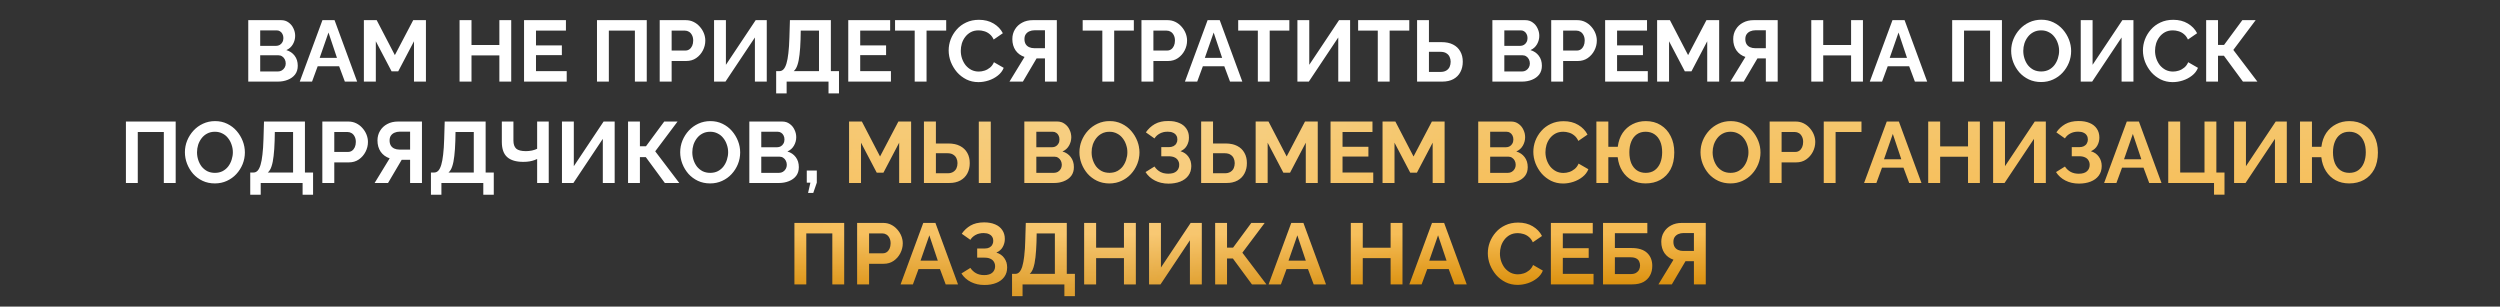
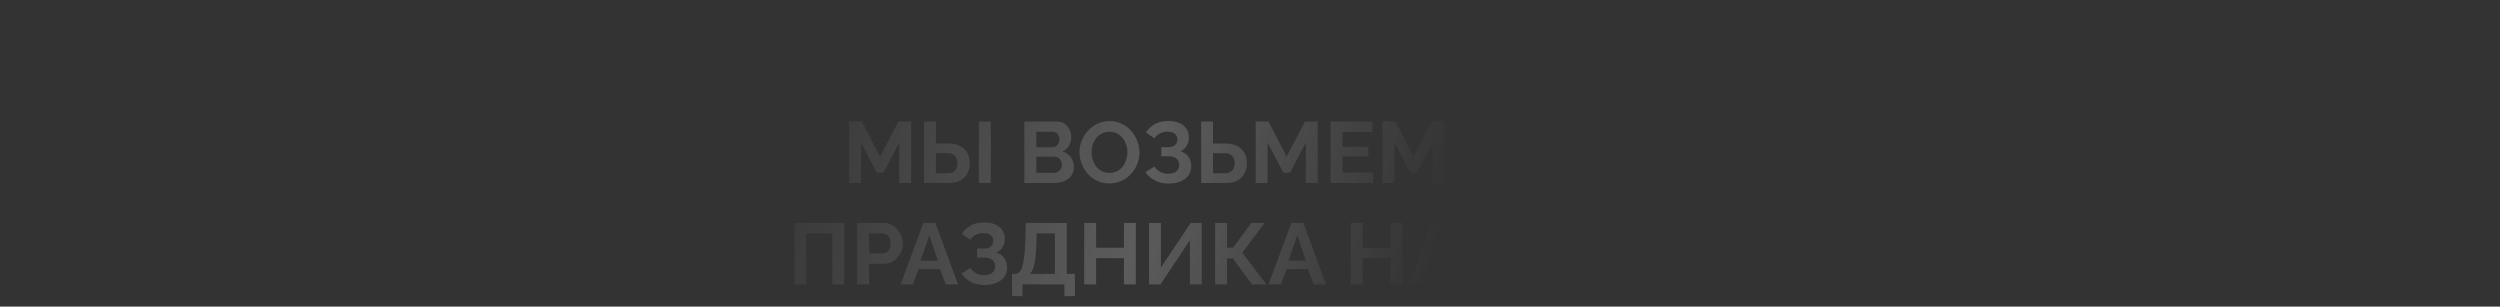
<svg xmlns="http://www.w3.org/2000/svg" width="1011" height="124" viewBox="0 0 1011 124" fill="none">
  <rect x="0" y="0" width="1011" height="124" fill="#333333" stroke="none" />
-   <path d="M120.415 26.595C120.415 27.995 120.053 29.173 119.33 30.13C118.606 31.063 117.626 31.775 116.39 32.265C115.176 32.755 113.846 33 112.4 33H100.395V8.15H113.695C114.861 8.15 115.865 8.465 116.705 9.095C117.568 9.702 118.221 10.495 118.665 11.475C119.131 12.432 119.365 13.435 119.365 14.485C119.365 15.675 119.061 16.807 118.455 17.88C117.848 18.953 116.961 19.747 115.795 20.26C117.218 20.68 118.338 21.438 119.155 22.535C119.995 23.632 120.415 24.985 120.415 26.595ZM115.55 25.685C115.55 25.055 115.421 24.495 115.165 24.005C114.908 23.492 114.558 23.095 114.115 22.815C113.695 22.512 113.205 22.36 112.645 22.36H105.225V28.905H112.4C112.983 28.905 113.508 28.765 113.975 28.485C114.465 28.182 114.85 27.785 115.13 27.295C115.41 26.805 115.55 26.268 115.55 25.685ZM105.225 12.28V18.545H111.665C112.201 18.545 112.691 18.417 113.135 18.16C113.578 17.903 113.928 17.542 114.185 17.075C114.465 16.608 114.605 16.048 114.605 15.395C114.605 14.765 114.476 14.217 114.22 13.75C113.986 13.283 113.66 12.922 113.24 12.665C112.843 12.408 112.388 12.28 111.875 12.28H105.225ZM130.392 8.15H135.292L144.427 33H139.457L137.147 26.805H128.467L126.192 33H121.222L130.392 8.15ZM136.272 23.41L132.842 13.155L129.272 23.41H136.272ZM167.418 33V16.69L161.048 28.835H158.353L151.983 16.69V33H147.153V8.15H152.333L159.683 22.29L167.103 8.15H172.248V33H167.418ZM206.739 8.15V33H201.944V22.395H190.674V33H185.844V8.15H190.674V18.195H201.944V8.15H206.739ZM229.178 28.765V33H211.923V8.15H228.863V12.385H216.753V18.37H227.218V22.29H216.753V28.765H229.178ZM241.422 33V8.15H261.547V33H256.752V12.385H246.217V33H241.422ZM266.781 33V8.15H277.316C278.46 8.15 279.51 8.383 280.466 8.85C281.423 9.317 282.251 9.947 282.951 10.74C283.675 11.533 284.235 12.42 284.631 13.4C285.028 14.38 285.226 15.383 285.226 16.41C285.226 17.81 284.9 19.14 284.246 20.4C283.593 21.66 282.695 22.687 281.551 23.48C280.408 24.273 279.055 24.67 277.491 24.67H271.611V33H266.781ZM271.611 20.435H277.211C277.795 20.435 278.32 20.272 278.786 19.945C279.253 19.618 279.626 19.152 279.906 18.545C280.186 17.915 280.326 17.203 280.326 16.41C280.326 15.547 280.163 14.812 279.836 14.205C279.533 13.598 279.125 13.143 278.611 12.84C278.121 12.537 277.585 12.385 277.001 12.385H271.611V20.435ZM288.763 33V8.15H293.558V26.21L305.598 8.15H310.078V33H305.283V15.15L293.383 33H288.763ZM313.879 37.76V28.765H315.209C315.839 28.765 316.387 28.52 316.854 28.03C317.321 27.54 317.717 26.758 318.044 25.685C318.371 24.612 318.627 23.223 318.814 21.52C319.024 19.793 319.164 17.705 319.234 15.255L319.444 8.15H335.999V28.765H339.289V37.76H335.054V33H318.114V37.76H313.879ZM320.984 28.765H331.204V12.385H323.819L323.749 15.885C323.679 18.312 323.539 20.377 323.329 22.08C323.142 23.783 322.862 25.183 322.489 26.28C322.139 27.377 321.637 28.205 320.984 28.765ZM360.291 28.765V33H343.036V8.15H359.976V12.385H347.866V18.37H358.331V22.29H347.866V28.765H360.291ZM382.642 12.385H374.697V33H369.902V12.385H361.957V8.15H382.642V12.385ZM383.641 20.4C383.641 18.883 383.909 17.402 384.446 15.955C385.006 14.485 385.811 13.155 386.861 11.965C387.911 10.752 389.194 9.795 390.711 9.095C392.227 8.372 393.954 8.01 395.891 8.01C398.177 8.01 400.149 8.512 401.806 9.515C403.486 10.518 404.734 11.825 405.551 13.435L401.841 15.99C401.421 15.057 400.872 14.322 400.196 13.785C399.519 13.225 398.796 12.84 398.026 12.63C397.256 12.397 396.497 12.28 395.751 12.28C394.537 12.28 393.476 12.525 392.566 13.015C391.679 13.505 390.932 14.147 390.326 14.94C389.719 15.733 389.264 16.62 388.961 17.6C388.681 18.58 388.541 19.56 388.541 20.54C388.541 21.637 388.716 22.698 389.066 23.725C389.416 24.728 389.906 25.627 390.536 26.42C391.189 27.19 391.959 27.808 392.846 28.275C393.756 28.718 394.747 28.94 395.821 28.94C396.591 28.94 397.372 28.812 398.166 28.555C398.959 28.298 399.694 27.89 400.371 27.33C401.047 26.77 401.572 26.047 401.946 25.16L405.901 27.435C405.411 28.672 404.606 29.722 403.486 30.585C402.389 31.448 401.152 32.102 399.776 32.545C398.399 32.988 397.034 33.21 395.681 33.21C393.907 33.21 392.286 32.848 390.816 32.125C389.346 31.378 388.074 30.398 387.001 29.185C385.951 27.948 385.122 26.572 384.516 25.055C383.932 23.515 383.641 21.963 383.641 20.4ZM408.236 33L414.326 23.025C412.786 22.512 411.572 21.625 410.686 20.365C409.822 19.082 409.391 17.565 409.391 15.815C409.391 14.345 409.741 13.038 410.441 11.895C411.141 10.728 412.109 9.818 413.346 9.165C414.582 8.488 416.029 8.15 417.686 8.15H427.381V33H422.586V23.62H420.066C419.926 23.62 419.774 23.62 419.611 23.62C419.471 23.62 419.331 23.62 419.191 23.62L413.661 33H408.236ZM418.246 19.49H422.586V12.245H418.316C417.592 12.245 416.916 12.385 416.286 12.665C415.679 12.922 415.189 13.318 414.816 13.855C414.466 14.368 414.291 15.022 414.291 15.815C414.291 16.608 414.454 17.285 414.781 17.845C415.107 18.382 415.574 18.79 416.181 19.07C416.787 19.35 417.476 19.49 418.246 19.49ZM458.521 12.385H450.576V33H445.781V12.385H437.836V8.15H458.521V12.385ZM461.606 33V8.15H472.141C473.284 8.15 474.334 8.383 475.291 8.85C476.247 9.317 477.076 9.947 477.776 10.74C478.499 11.533 479.059 12.42 479.456 13.4C479.852 14.38 480.051 15.383 480.051 16.41C480.051 17.81 479.724 19.14 479.071 20.4C478.417 21.66 477.519 22.687 476.376 23.48C475.232 24.273 473.879 24.67 472.316 24.67H466.436V33H461.606ZM466.436 20.435H472.036C472.619 20.435 473.144 20.272 473.611 19.945C474.077 19.618 474.451 19.152 474.731 18.545C475.011 17.915 475.151 17.203 475.151 16.41C475.151 15.547 474.987 14.812 474.661 14.205C474.357 13.598 473.949 13.143 473.436 12.84C472.946 12.537 472.409 12.385 471.826 12.385H466.436V20.435ZM488.356 8.15H493.256L502.391 33H497.421L495.111 26.805H486.431L484.156 33H479.186L488.356 8.15ZM494.236 23.41L490.806 13.155L487.236 23.41H494.236ZM521.411 12.385H513.466V33H508.671V12.385H500.726V8.15H521.411V12.385ZM524.671 33V8.15H529.466V26.21L541.506 8.15H545.986V33H541.191V15.15L529.291 33H524.671ZM569.912 12.385H561.967V33H557.172V12.385H549.227V8.15H569.912V12.385ZM573.067 33V8.15H577.862V17.04H582.972C584.816 17.04 586.367 17.367 587.627 18.02C588.911 18.673 589.879 19.595 590.532 20.785C591.209 21.952 591.547 23.34 591.547 24.95C591.547 26.537 591.221 27.937 590.567 29.15C589.937 30.363 589.004 31.308 587.767 31.985C586.531 32.662 585.026 33 583.252 33H573.067ZM577.862 29.08H582.587C583.521 29.08 584.291 28.893 584.897 28.52C585.504 28.147 585.947 27.657 586.227 27.05C586.507 26.42 586.647 25.72 586.647 24.95C586.647 24.273 586.507 23.632 586.227 23.025C585.971 22.418 585.539 21.928 584.932 21.555C584.349 21.158 583.556 20.96 582.552 20.96H577.862V29.08ZM623.54 26.595C623.54 27.995 623.178 29.173 622.455 30.13C621.731 31.063 620.751 31.775 619.515 32.265C618.301 32.755 616.971 33 615.525 33H603.52V8.15H616.82C617.986 8.15 618.99 8.465 619.83 9.095C620.693 9.702 621.346 10.495 621.79 11.475C622.256 12.432 622.49 13.435 622.49 14.485C622.49 15.675 622.186 16.807 621.58 17.88C620.973 18.953 620.086 19.747 618.92 20.26C620.343 20.68 621.463 21.438 622.28 22.535C623.12 23.632 623.54 24.985 623.54 26.595ZM618.675 25.685C618.675 25.055 618.546 24.495 618.29 24.005C618.033 23.492 617.683 23.095 617.24 22.815C616.82 22.512 616.33 22.36 615.77 22.36H608.35V28.905H615.525C616.108 28.905 616.633 28.765 617.1 28.485C617.59 28.182 617.975 27.785 618.255 27.295C618.535 26.805 618.675 26.268 618.675 25.685ZM608.35 12.28V18.545H614.79C615.326 18.545 615.816 18.417 616.26 18.16C616.703 17.903 617.053 17.542 617.31 17.075C617.59 16.608 617.73 16.048 617.73 15.395C617.73 14.765 617.601 14.217 617.345 13.75C617.111 13.283 616.785 12.922 616.365 12.665C615.968 12.408 615.513 12.28 615 12.28H608.35ZM627.309 33V8.15H637.844C638.987 8.15 640.037 8.383 640.994 8.85C641.95 9.317 642.779 9.947 643.479 10.74C644.202 11.533 644.762 12.42 645.159 13.4C645.555 14.38 645.754 15.383 645.754 16.41C645.754 17.81 645.427 19.14 644.774 20.4C644.12 21.66 643.222 22.687 642.079 23.48C640.935 24.273 639.582 24.67 638.019 24.67H632.139V33H627.309ZM632.139 20.435H637.739C638.322 20.435 638.847 20.272 639.314 19.945C639.78 19.618 640.154 19.152 640.434 18.545C640.714 17.915 640.854 17.203 640.854 16.41C640.854 15.547 640.69 14.812 640.364 14.205C640.06 13.598 639.652 13.143 639.139 12.84C638.649 12.537 638.112 12.385 637.529 12.385H632.139V20.435ZM666.37 28.765V33H649.115V8.15H666.055V12.385H653.945V18.37H664.41V22.29H653.945V28.765H666.37ZM690.401 33V16.69L684.031 28.835H681.336L674.966 16.69V33H670.136V8.15H675.316L682.666 22.29L690.086 8.15H695.231V33H690.401ZM699.754 33L705.844 23.025C704.304 22.512 703.091 21.625 702.204 20.365C701.341 19.082 700.909 17.565 700.909 15.815C700.909 14.345 701.259 13.038 701.959 11.895C702.659 10.728 703.627 9.818 704.864 9.165C706.101 8.488 707.547 8.15 709.204 8.15H718.899V33H714.104V23.62H711.584C711.444 23.62 711.292 23.62 711.129 23.62C710.989 23.62 710.849 23.62 710.709 23.62L705.179 33H699.754ZM709.764 19.49H714.104V12.245H709.834C709.111 12.245 708.434 12.385 707.804 12.665C707.197 12.922 706.707 13.318 706.334 13.855C705.984 14.368 705.809 15.022 705.809 15.815C705.809 16.608 705.972 17.285 706.299 17.845C706.626 18.382 707.092 18.79 707.699 19.07C708.306 19.35 708.994 19.49 709.764 19.49ZM753.375 8.15V33H748.58V22.395H737.31V33H732.48V8.15H737.31V18.195H748.58V8.15H753.375ZM765.314 8.15H770.214L779.349 33H774.379L772.069 26.805H763.389L761.114 33H756.144L765.314 8.15ZM771.194 23.41L767.764 13.155L764.194 23.41H771.194ZM789.459 33V8.15H809.584V33H804.789V12.385H794.254V33H789.459ZM825.424 33.175C823.604 33.175 821.947 32.825 820.454 32.125C818.984 31.425 817.712 30.48 816.639 29.29C815.589 28.077 814.772 26.723 814.189 25.23C813.605 23.713 813.314 22.162 813.314 20.575C813.314 18.918 813.617 17.343 814.224 15.85C814.854 14.333 815.705 12.992 816.779 11.825C817.875 10.635 819.159 9.702 820.629 9.025C822.122 8.325 823.755 7.975 825.529 7.975C827.325 7.975 828.959 8.337 830.429 9.06C831.922 9.783 833.194 10.752 834.244 11.965C835.294 13.178 836.11 14.532 836.694 16.025C837.277 17.518 837.569 19.058 837.569 20.645C837.569 22.278 837.265 23.853 836.659 25.37C836.052 26.863 835.2 28.205 834.104 29.395C833.03 30.562 831.747 31.483 830.254 32.16C828.784 32.837 827.174 33.175 825.424 33.175ZM818.214 20.575C818.214 21.648 818.377 22.687 818.704 23.69C819.03 24.693 819.497 25.592 820.104 26.385C820.734 27.155 821.492 27.773 822.379 28.24C823.289 28.683 824.315 28.905 825.459 28.905C826.625 28.905 827.664 28.672 828.574 28.205C829.484 27.715 830.242 27.073 830.849 26.28C831.455 25.463 831.91 24.565 832.214 23.585C832.54 22.582 832.704 21.578 832.704 20.575C832.704 19.502 832.529 18.475 832.179 17.495C831.852 16.492 831.374 15.605 830.744 14.835C830.137 14.042 829.379 13.423 828.469 12.98C827.582 12.513 826.579 12.28 825.459 12.28C824.269 12.28 823.219 12.525 822.309 13.015C821.422 13.482 820.675 14.112 820.069 14.905C819.462 15.698 818.995 16.585 818.669 17.565C818.365 18.545 818.214 19.548 818.214 20.575ZM841.449 33V8.15H846.244V26.21L858.284 8.15H862.764V33H857.969V15.15L846.069 33H841.449ZM866.6 20.4C866.6 18.883 866.868 17.402 867.405 15.955C867.965 14.485 868.77 13.155 869.82 11.965C870.87 10.752 872.153 9.795 873.67 9.095C875.186 8.372 876.913 8.01 878.85 8.01C881.136 8.01 883.108 8.512 884.765 9.515C886.445 10.518 887.693 11.825 888.51 13.435L884.8 15.99C884.38 15.057 883.831 14.322 883.155 13.785C882.478 13.225 881.755 12.84 880.985 12.63C880.215 12.397 879.456 12.28 878.71 12.28C877.496 12.28 876.435 12.525 875.525 13.015C874.638 13.505 873.891 14.147 873.285 14.94C872.678 15.733 872.223 16.62 871.92 17.6C871.64 18.58 871.5 19.56 871.5 20.54C871.5 21.637 871.675 22.698 872.025 23.725C872.375 24.728 872.865 25.627 873.495 26.42C874.148 27.19 874.918 27.808 875.805 28.275C876.715 28.718 877.706 28.94 878.78 28.94C879.55 28.94 880.331 28.812 881.125 28.555C881.918 28.298 882.653 27.89 883.33 27.33C884.006 26.77 884.531 26.047 884.905 25.16L888.86 27.435C888.37 28.672 887.565 29.722 886.445 30.585C885.348 31.448 884.111 32.102 882.735 32.545C881.358 32.988 879.993 33.21 878.64 33.21C876.866 33.21 875.245 32.848 873.775 32.125C872.305 31.378 871.033 30.398 869.96 29.185C868.91 27.948 868.081 26.572 867.475 25.055C866.891 23.515 866.6 21.963 866.6 20.4ZM892.169 33V8.15H896.964V18.16H899.414L906.799 8.15H912.189L903.159 20.19L912.889 33H907.044L899.344 22.535H896.964V33H892.169ZM50.921 74V49.15H71.046V74H66.251V53.385H55.716V74H50.921ZM86.886 74.175C85.066 74.175 83.409 73.825 81.916 73.125C80.446 72.425 79.174 71.48 78.101 70.29C77.051 69.077 76.234 67.723 75.651 66.23C75.068 64.713 74.776 63.162 74.776 61.575C74.776 59.918 75.079 58.343 75.686 56.85C76.316 55.333 77.168 53.992 78.241 52.825C79.338 51.635 80.621 50.702 82.091 50.025C83.584 49.325 85.218 48.975 86.991 48.975C88.788 48.975 90.421 49.337 91.891 50.06C93.384 50.783 94.656 51.752 95.706 52.965C96.756 54.178 97.573 55.532 98.156 57.025C98.739 58.518 99.031 60.058 99.031 61.645C99.031 63.278 98.728 64.853 98.121 66.37C97.514 67.863 96.663 69.205 95.566 70.395C94.493 71.562 93.209 72.483 91.716 73.16C90.246 73.837 88.636 74.175 86.886 74.175ZM79.676 61.575C79.676 62.648 79.839 63.687 80.166 64.69C80.493 65.693 80.959 66.592 81.566 67.385C82.196 68.155 82.954 68.773 83.841 69.24C84.751 69.683 85.778 69.905 86.921 69.905C88.088 69.905 89.126 69.672 90.036 69.205C90.946 68.715 91.704 68.073 92.311 67.28C92.918 66.463 93.373 65.565 93.676 64.585C94.003 63.582 94.166 62.578 94.166 61.575C94.166 60.502 93.991 59.475 93.641 58.495C93.314 57.492 92.836 56.605 92.206 55.835C91.599 55.042 90.841 54.423 89.931 53.98C89.044 53.513 88.041 53.28 86.921 53.28C85.731 53.28 84.681 53.525 83.771 54.015C82.884 54.482 82.138 55.112 81.531 55.905C80.924 56.698 80.458 57.585 80.131 58.565C79.828 59.545 79.676 60.548 79.676 61.575ZM101.196 78.76V69.765H102.526C103.156 69.765 103.704 69.52 104.171 69.03C104.638 68.54 105.034 67.758 105.361 66.685C105.688 65.612 105.944 64.223 106.131 62.52C106.341 60.793 106.481 58.705 106.551 56.255L106.761 49.15H123.316V69.765H126.606V78.76H122.371V74H105.431V78.76H101.196ZM108.301 69.765H118.521V53.385H111.136L111.066 56.885C110.996 59.312 110.856 61.377 110.646 63.08C110.459 64.783 110.179 66.183 109.806 67.28C109.456 68.377 108.954 69.205 108.301 69.765ZM130.353 74V49.15H140.888C142.032 49.15 143.082 49.383 144.038 49.85C144.995 50.317 145.823 50.947 146.523 51.74C147.247 52.533 147.807 53.42 148.203 54.4C148.6 55.38 148.798 56.383 148.798 57.41C148.798 58.81 148.472 60.14 147.818 61.4C147.165 62.66 146.267 63.687 145.123 64.48C143.98 65.273 142.627 65.67 141.063 65.67H135.183V74H130.353ZM135.183 61.435H140.783C141.367 61.435 141.892 61.272 142.358 60.945C142.825 60.618 143.198 60.152 143.478 59.545C143.758 58.915 143.898 58.203 143.898 57.41C143.898 56.547 143.735 55.812 143.408 55.205C143.105 54.598 142.697 54.143 142.183 53.84C141.693 53.537 141.157 53.385 140.573 53.385H135.183V61.435ZM151.495 74L157.585 64.025C156.045 63.512 154.831 62.625 153.945 61.365C153.081 60.082 152.65 58.565 152.65 56.815C152.65 55.345 153 54.038 153.7 52.895C154.4 51.728 155.368 50.818 156.605 50.165C157.841 49.488 159.288 49.15 160.945 49.15H170.64V74H165.845V64.62H163.325C163.185 64.62 163.033 64.62 162.87 64.62C162.73 64.62 162.59 64.62 162.45 64.62L156.92 74H151.495ZM161.505 60.49H165.845V53.245H161.575C160.851 53.245 160.175 53.385 159.545 53.665C158.938 53.922 158.448 54.318 158.075 54.855C157.725 55.368 157.55 56.022 157.55 56.815C157.55 57.608 157.713 58.285 158.04 58.845C158.366 59.382 158.833 59.79 159.44 60.07C160.046 60.35 160.735 60.49 161.505 60.49ZM174.272 78.76V69.765H175.602C176.232 69.765 176.781 69.52 177.247 69.03C177.714 68.54 178.111 67.758 178.437 66.685C178.764 65.612 179.021 64.223 179.207 62.52C179.417 60.793 179.557 58.705 179.627 56.255L179.837 49.15H196.392V69.765H199.682V78.76H195.447V74H178.507V78.76H174.272ZM181.377 69.765H191.597V53.385H184.212L184.142 56.885C184.072 59.312 183.932 61.377 183.722 63.08C183.536 64.783 183.256 66.183 182.882 67.28C182.532 68.377 182.031 69.205 181.377 69.765ZM217.219 74V64.305C216.963 64.422 216.589 64.573 216.099 64.76C215.609 64.947 214.991 65.11 214.244 65.25C213.498 65.39 212.623 65.46 211.619 65.46C208.726 65.46 206.556 64.818 205.109 63.535C203.663 62.252 202.939 60.198 202.939 57.375V49.15H207.629V56.85C207.629 58.32 208.003 59.405 208.749 60.105C209.519 60.782 210.826 61.12 212.669 61.12C213.486 61.12 214.303 61.038 215.119 60.875C215.936 60.688 216.636 60.455 217.219 60.175V49.15H221.909V74H217.219ZM227.257 74V49.15H232.052V67.21L244.092 49.15H248.572V74H243.777V56.15L231.877 74H227.257ZM253.983 74V49.15H258.778V59.16H261.228L268.613 49.15H274.003L264.973 61.19L274.703 74H268.858L261.158 63.535H258.778V74H253.983ZM287.179 74.175C285.359 74.175 283.702 73.825 282.209 73.125C280.739 72.425 279.467 71.48 278.394 70.29C277.344 69.077 276.527 67.723 275.944 66.23C275.361 64.713 275.069 63.162 275.069 61.575C275.069 59.918 275.372 58.343 275.979 56.85C276.609 55.333 277.461 53.992 278.534 52.825C279.631 51.635 280.914 50.702 282.384 50.025C283.877 49.325 285.511 48.975 287.284 48.975C289.081 48.975 290.714 49.337 292.184 50.06C293.677 50.783 294.949 51.752 295.999 52.965C297.049 54.178 297.866 55.532 298.449 57.025C299.032 58.518 299.324 60.058 299.324 61.645C299.324 63.278 299.021 64.853 298.414 66.37C297.807 67.863 296.956 69.205 295.859 70.395C294.786 71.562 293.502 72.483 292.009 73.16C290.539 73.837 288.929 74.175 287.179 74.175ZM279.969 61.575C279.969 62.648 280.132 63.687 280.459 64.69C280.786 65.693 281.252 66.592 281.859 67.385C282.489 68.155 283.247 68.773 284.134 69.24C285.044 69.683 286.071 69.905 287.214 69.905C288.381 69.905 289.419 69.672 290.329 69.205C291.239 68.715 291.997 68.073 292.604 67.28C293.211 66.463 293.666 65.565 293.969 64.585C294.296 63.582 294.459 62.578 294.459 61.575C294.459 60.502 294.284 59.475 293.934 58.495C293.607 57.492 293.129 56.605 292.499 55.835C291.892 55.042 291.134 54.423 290.224 53.98C289.337 53.513 288.334 53.28 287.214 53.28C286.024 53.28 284.974 53.525 284.064 54.015C283.177 54.482 282.431 55.112 281.824 55.905C281.217 56.698 280.751 57.585 280.424 58.565C280.121 59.545 279.969 60.548 279.969 61.575ZM323.049 67.595C323.049 68.995 322.687 70.173 321.964 71.13C321.241 72.063 320.261 72.775 319.024 73.265C317.811 73.755 316.481 74 315.034 74H303.029V49.15H316.329C317.496 49.15 318.499 49.465 319.339 50.095C320.202 50.702 320.856 51.495 321.299 52.475C321.766 53.432 321.999 54.435 321.999 55.485C321.999 56.675 321.696 57.807 321.089 58.88C320.482 59.953 319.596 60.747 318.429 61.26C319.852 61.68 320.972 62.438 321.789 63.535C322.629 64.632 323.049 65.985 323.049 67.595ZM318.184 66.685C318.184 66.055 318.056 65.495 317.799 65.005C317.542 64.492 317.192 64.095 316.749 63.815C316.329 63.512 315.839 63.36 315.279 63.36H307.859V69.905H315.034C315.617 69.905 316.142 69.765 316.609 69.485C317.099 69.182 317.484 68.785 317.764 68.295C318.044 67.805 318.184 67.268 318.184 66.685ZM307.859 53.28V59.545H314.299C314.836 59.545 315.326 59.417 315.769 59.16C316.212 58.903 316.562 58.542 316.819 58.075C317.099 57.608 317.239 57.048 317.239 56.395C317.239 55.765 317.111 55.217 316.854 54.75C316.621 54.283 316.294 53.922 315.874 53.665C315.477 53.408 315.022 53.28 314.509 53.28H307.859ZM326.783 78.025L327.728 73.86H326.258V68.96H330.318V73.86L328.883 78.025H326.783Z" fill="white" />
-   <path d="M363.626 74V57.69L357.256 69.835H354.561L348.191 57.69V74H343.361V49.15H348.541L355.891 63.29L363.311 49.15H368.456V74H363.626ZM373.644 74V49.15H378.474V58.04H383.549C385.393 58.04 386.944 58.367 388.204 59.02C389.488 59.673 390.468 60.595 391.144 61.785C391.821 62.952 392.159 64.34 392.159 65.95C392.159 67.537 391.833 68.937 391.179 70.15C390.526 71.363 389.581 72.308 388.344 72.985C387.108 73.662 385.603 74 383.829 74H373.644ZM378.474 70.08H383.164C384.121 70.08 384.891 69.893 385.474 69.52C386.081 69.147 386.524 68.657 386.804 68.05C387.084 67.42 387.224 66.72 387.224 65.95C387.224 65.273 387.084 64.632 386.804 64.025C386.548 63.418 386.116 62.928 385.509 62.555C384.926 62.158 384.133 61.96 383.129 61.96H378.474V70.08ZM395.834 74V49.185H400.664V74H395.834ZM434.27 67.595C434.27 68.995 433.908 70.173 433.185 71.13C432.461 72.063 431.481 72.775 430.245 73.265C429.031 73.755 427.701 74 426.255 74H414.25V49.15H427.55C428.716 49.15 429.72 49.465 430.56 50.095C431.423 50.702 432.076 51.495 432.52 52.475C432.986 53.432 433.22 54.435 433.22 55.485C433.22 56.675 432.916 57.807 432.31 58.88C431.703 59.953 430.816 60.747 429.65 61.26C431.073 61.68 432.193 62.438 433.01 63.535C433.85 64.632 434.27 65.985 434.27 67.595ZM429.405 66.685C429.405 66.055 429.276 65.495 429.02 65.005C428.763 64.492 428.413 64.095 427.97 63.815C427.55 63.512 427.06 63.36 426.5 63.36H419.08V69.905H426.255C426.838 69.905 427.363 69.765 427.83 69.485C428.32 69.182 428.705 68.785 428.985 68.295C429.265 67.805 429.405 67.268 429.405 66.685ZM419.08 53.28V59.545H425.52C426.056 59.545 426.546 59.417 426.99 59.16C427.433 58.903 427.783 58.542 428.04 58.075C428.32 57.608 428.46 57.048 428.46 56.395C428.46 55.765 428.331 55.217 428.075 54.75C427.841 54.283 427.515 53.922 427.095 53.665C426.698 53.408 426.243 53.28 425.73 53.28H419.08ZM448.644 74.175C446.824 74.175 445.167 73.825 443.674 73.125C442.204 72.425 440.932 71.48 439.859 70.29C438.809 69.077 437.992 67.723 437.409 66.23C436.825 64.713 436.534 63.162 436.534 61.575C436.534 59.918 436.837 58.343 437.444 56.85C438.074 55.333 438.925 53.992 439.999 52.825C441.095 51.635 442.379 50.702 443.849 50.025C445.342 49.325 446.975 48.975 448.749 48.975C450.545 48.975 452.179 49.337 453.649 50.06C455.142 50.783 456.414 51.752 457.464 52.965C458.514 54.178 459.33 55.532 459.914 57.025C460.497 58.518 460.789 60.058 460.789 61.645C460.789 63.278 460.485 64.853 459.879 66.37C459.272 67.863 458.42 69.205 457.324 70.395C456.25 71.562 454.967 72.483 453.474 73.16C452.004 73.837 450.394 74.175 448.644 74.175ZM441.434 61.575C441.434 62.648 441.597 63.687 441.924 64.69C442.25 65.693 442.717 66.592 443.324 67.385C443.954 68.155 444.712 68.773 445.599 69.24C446.509 69.683 447.535 69.905 448.679 69.905C449.845 69.905 450.884 69.672 451.794 69.205C452.704 68.715 453.462 68.073 454.069 67.28C454.675 66.463 455.13 65.565 455.434 64.585C455.76 63.582 455.924 62.578 455.924 61.575C455.924 60.502 455.749 59.475 455.399 58.495C455.072 57.492 454.594 56.605 453.964 55.835C453.357 55.042 452.599 54.423 451.689 53.98C450.802 53.513 449.799 53.28 448.679 53.28C447.489 53.28 446.439 53.525 445.529 54.015C444.642 54.482 443.895 55.112 443.289 55.905C442.682 56.698 442.215 57.585 441.889 58.565C441.585 59.545 441.434 60.548 441.434 61.575ZM472.544 74.245C470.514 74.245 468.694 73.837 467.084 73.02C465.474 72.203 464.202 71.06 463.269 69.59L466.874 67.35C467.457 68.237 468.215 68.948 469.149 69.485C470.082 69.998 471.179 70.255 472.439 70.255C473.932 70.255 475.04 69.928 475.764 69.275C476.51 68.622 476.884 67.758 476.884 66.685C476.884 65.985 476.72 65.378 476.394 64.865C476.09 64.328 475.624 63.92 474.994 63.64C474.364 63.337 473.57 63.185 472.614 63.185H469.639V59.51H472.649C473.395 59.51 474.025 59.382 474.539 59.125C475.075 58.845 475.472 58.472 475.729 58.005C476.009 57.538 476.149 57.002 476.149 56.395C476.149 55.765 475.997 55.217 475.694 54.75C475.414 54.283 474.982 53.922 474.399 53.665C473.839 53.385 473.115 53.245 472.229 53.245C470.969 53.245 469.884 53.502 468.974 54.015C468.064 54.505 467.364 55.158 466.874 55.975L463.409 53.525C464.342 52.148 465.532 51.04 466.979 50.2C468.449 49.36 470.269 48.94 472.439 48.94C474.165 48.94 475.647 49.208 476.884 49.745C478.12 50.258 479.077 51.017 479.754 52.02C480.454 53.023 480.804 54.237 480.804 55.66C480.804 56.803 480.524 57.877 479.964 58.88C479.427 59.86 478.564 60.618 477.374 61.155C478.774 61.575 479.847 62.322 480.594 63.395C481.364 64.468 481.749 65.717 481.749 67.14C481.749 68.68 481.34 69.987 480.524 71.06C479.73 72.11 478.645 72.903 477.269 73.44C475.892 73.977 474.317 74.245 472.544 74.245ZM485.755 74V49.15H490.55V58.04H495.66C497.504 58.04 499.055 58.367 500.315 59.02C501.599 59.673 502.567 60.595 503.22 61.785C503.897 62.952 504.235 64.34 504.235 65.95C504.235 67.537 503.909 68.937 503.255 70.15C502.625 71.363 501.692 72.308 500.455 72.985C499.219 73.662 497.714 74 495.94 74H485.755ZM490.55 70.08H495.275C496.209 70.08 496.979 69.893 497.585 69.52C498.192 69.147 498.635 68.657 498.915 68.05C499.195 67.42 499.335 66.72 499.335 65.95C499.335 65.273 499.195 64.632 498.915 64.025C498.659 63.418 498.227 62.928 497.62 62.555C497.037 62.158 496.244 61.96 495.24 61.96H490.55V70.08ZM528.064 74V57.69L521.694 69.835H518.999L512.629 57.69V74H507.799V49.15H512.979L520.329 63.29L527.749 49.15H532.894V74H528.064ZM555.338 69.765V74H538.083V49.15H555.023V53.385H542.913V59.37H553.378V63.29H542.913V69.765H555.338ZM579.368 74V57.69L572.998 69.835H570.303L563.933 57.69V74H559.103V49.15H564.283L571.633 63.29L579.053 49.15H584.198V74H579.368ZM617.815 67.595C617.815 68.995 617.453 70.173 616.73 71.13C616.006 72.063 615.026 72.775 613.79 73.265C612.576 73.755 611.246 74 609.8 74H597.795V49.15H611.095C612.261 49.15 613.265 49.465 614.105 50.095C614.968 50.702 615.621 51.495 616.065 52.475C616.531 53.432 616.765 54.435 616.765 55.485C616.765 56.675 616.461 57.807 615.855 58.88C615.248 59.953 614.361 60.747 613.195 61.26C614.618 61.68 615.738 62.438 616.555 63.535C617.395 64.632 617.815 65.985 617.815 67.595ZM612.95 66.685C612.95 66.055 612.821 65.495 612.565 65.005C612.308 64.492 611.958 64.095 611.515 63.815C611.095 63.512 610.605 63.36 610.045 63.36H602.625V69.905H609.8C610.383 69.905 610.908 69.765 611.375 69.485C611.865 69.182 612.25 68.785 612.53 68.295C612.81 67.805 612.95 67.268 612.95 66.685ZM602.625 53.28V59.545H609.065C609.601 59.545 610.091 59.417 610.535 59.16C610.978 58.903 611.328 58.542 611.585 58.075C611.865 57.608 612.005 57.048 612.005 56.395C612.005 55.765 611.876 55.217 611.62 54.75C611.386 54.283 611.06 53.922 610.64 53.665C610.243 53.408 609.788 53.28 609.275 53.28H602.625ZM620.079 61.4C620.079 59.883 620.347 58.402 620.884 56.955C621.444 55.485 622.249 54.155 623.299 52.965C624.349 51.752 625.632 50.795 627.149 50.095C628.665 49.372 630.392 49.01 632.329 49.01C634.615 49.01 636.587 49.512 638.244 50.515C639.924 51.518 641.172 52.825 641.989 54.435L638.279 56.99C637.859 56.057 637.31 55.322 636.634 54.785C635.957 54.225 635.234 53.84 634.464 53.63C633.694 53.397 632.935 53.28 632.189 53.28C630.975 53.28 629.914 53.525 629.004 54.015C628.117 54.505 627.37 55.147 626.764 55.94C626.157 56.733 625.702 57.62 625.399 58.6C625.119 59.58 624.979 60.56 624.979 61.54C624.979 62.637 625.154 63.698 625.504 64.725C625.854 65.728 626.344 66.627 626.974 67.42C627.627 68.19 628.397 68.808 629.284 69.275C630.194 69.718 631.185 69.94 632.259 69.94C633.029 69.94 633.81 69.812 634.604 69.555C635.397 69.298 636.132 68.89 636.809 68.33C637.485 67.77 638.01 67.047 638.384 66.16L642.339 68.435C641.849 69.672 641.044 70.722 639.924 71.585C638.827 72.448 637.59 73.102 636.214 73.545C634.837 73.988 633.472 74.21 632.119 74.21C630.345 74.21 628.724 73.848 627.254 73.125C625.784 72.378 624.512 71.398 623.439 70.185C622.389 68.948 621.56 67.572 620.954 66.055C620.37 64.515 620.079 62.963 620.079 61.4ZM665.458 74.175C663.404 74.175 661.573 73.743 659.963 72.88C658.376 72.017 657.081 70.792 656.078 69.205C655.074 67.618 654.444 65.74 654.188 63.57H650.408V74H645.578V49.15H650.408V59.37H654.223C654.503 57.177 655.156 55.31 656.183 53.77C657.233 52.23 658.563 51.052 660.173 50.235C661.783 49.395 663.579 48.975 665.563 48.975C667.873 48.975 669.879 49.512 671.583 50.585C673.309 51.635 674.651 53.117 675.608 55.03C676.588 56.92 677.078 59.125 677.078 61.645C677.078 64.352 676.576 66.638 675.573 68.505C674.569 70.348 673.193 71.76 671.443 72.74C669.716 73.697 667.721 74.175 665.458 74.175ZM665.528 69.905C666.951 69.905 668.153 69.555 669.133 68.855C670.136 68.132 670.894 67.14 671.408 65.88C671.921 64.62 672.178 63.185 672.178 61.575C672.178 59.848 671.909 58.378 671.373 57.165C670.836 55.928 670.066 54.972 669.063 54.295C668.059 53.618 666.869 53.28 665.493 53.28C664.093 53.28 662.903 53.63 661.923 54.33C660.943 55.03 660.196 56.01 659.683 57.27C659.169 58.507 658.913 59.942 658.913 61.575C658.913 63.278 659.169 64.76 659.683 66.02C660.219 67.257 660.978 68.213 661.958 68.89C662.961 69.567 664.151 69.905 665.528 69.905ZM699.796 74.175C697.976 74.175 696.319 73.825 694.826 73.125C693.356 72.425 692.084 71.48 691.011 70.29C689.961 69.077 689.144 67.723 688.561 66.23C687.978 64.713 687.686 63.162 687.686 61.575C687.686 59.918 687.989 58.343 688.596 56.85C689.226 55.333 690.078 53.992 691.151 52.825C692.248 51.635 693.531 50.702 695.001 50.025C696.494 49.325 698.128 48.975 699.901 48.975C701.698 48.975 703.331 49.337 704.801 50.06C706.294 50.783 707.566 51.752 708.616 52.965C709.666 54.178 710.483 55.532 711.066 57.025C711.649 58.518 711.941 60.058 711.941 61.645C711.941 63.278 711.638 64.853 711.031 66.37C710.424 67.863 709.573 69.205 708.476 70.395C707.403 71.562 706.119 72.483 704.626 73.16C703.156 73.837 701.546 74.175 699.796 74.175ZM692.586 61.575C692.586 62.648 692.749 63.687 693.076 64.69C693.403 65.693 693.869 66.592 694.476 67.385C695.106 68.155 695.864 68.773 696.751 69.24C697.661 69.683 698.688 69.905 699.831 69.905C700.998 69.905 702.036 69.672 702.946 69.205C703.856 68.715 704.614 68.073 705.221 67.28C705.828 66.463 706.283 65.565 706.586 64.585C706.913 63.582 707.076 62.578 707.076 61.575C707.076 60.502 706.901 59.475 706.551 58.495C706.224 57.492 705.746 56.605 705.116 55.835C704.509 55.042 703.751 54.423 702.841 53.98C701.954 53.513 700.951 53.28 699.831 53.28C698.641 53.28 697.591 53.525 696.681 54.015C695.794 54.482 695.048 55.112 694.441 55.905C693.834 56.698 693.368 57.585 693.041 58.565C692.738 59.545 692.586 60.548 692.586 61.575ZM715.646 74V49.15H726.181C727.324 49.15 728.374 49.383 729.331 49.85C730.288 50.317 731.116 50.947 731.816 51.74C732.539 52.533 733.099 53.42 733.496 54.4C733.893 55.38 734.091 56.383 734.091 57.41C734.091 58.81 733.764 60.14 733.111 61.4C732.458 62.66 731.559 63.687 730.416 64.48C729.273 65.273 727.919 65.67 726.356 65.67H720.476V74H715.646ZM720.476 61.435H726.076C726.659 61.435 727.184 61.272 727.651 60.945C728.118 60.618 728.491 60.152 728.771 59.545C729.051 58.915 729.191 58.203 729.191 57.41C729.191 56.547 729.028 55.812 728.701 55.205C728.398 54.598 727.989 54.143 727.476 53.84C726.986 53.537 726.449 53.385 725.866 53.385H720.476V61.435ZM737.523 74V49.15H752.783V53.385H742.318V74H737.523ZM763.007 49.15H767.907L777.042 74H772.072L769.762 67.805H761.082L758.807 74H753.837L763.007 49.15ZM768.887 64.41L765.457 54.155L761.887 64.41H768.887ZM800.662 49.15V74H795.867V63.395H784.597V74H779.767V49.15H784.597V59.195H795.867V49.15H800.662ZM806.021 74V49.15H810.816V67.21L822.856 49.15H827.336V74H822.541V56.15L810.641 74H806.021ZM840.727 74.245C838.697 74.245 836.877 73.837 835.267 73.02C833.657 72.203 832.386 71.06 831.452 69.59L835.057 67.35C835.641 68.237 836.399 68.948 837.332 69.485C838.266 69.998 839.362 70.255 840.622 70.255C842.116 70.255 843.224 69.928 843.947 69.275C844.694 68.622 845.067 67.758 845.067 66.685C845.067 65.985 844.904 65.378 844.577 64.865C844.274 64.328 843.807 63.92 843.177 63.64C842.547 63.337 841.754 63.185 840.797 63.185H837.822V59.51H840.832C841.579 59.51 842.209 59.382 842.722 59.125C843.259 58.845 843.656 58.472 843.912 58.005C844.192 57.538 844.332 57.002 844.332 56.395C844.332 55.765 844.181 55.217 843.877 54.75C843.597 54.283 843.166 53.922 842.582 53.665C842.022 53.385 841.299 53.245 840.412 53.245C839.152 53.245 838.067 53.502 837.157 54.015C836.247 54.505 835.547 55.158 835.057 55.975L831.592 53.525C832.526 52.148 833.716 51.04 835.162 50.2C836.632 49.36 838.452 48.94 840.622 48.94C842.349 48.94 843.831 49.208 845.067 49.745C846.304 50.258 847.261 51.017 847.937 52.02C848.637 53.023 848.987 54.237 848.987 55.66C848.987 56.803 848.707 57.877 848.147 58.88C847.611 59.86 846.747 60.618 845.557 61.155C846.957 61.575 848.031 62.322 848.777 63.395C849.547 64.468 849.932 65.717 849.932 67.14C849.932 68.68 849.524 69.987 848.707 71.06C847.914 72.11 846.829 72.903 845.452 73.44C844.076 73.977 842.501 74.245 840.727 74.245ZM860.077 49.15H864.977L874.112 74H869.142L866.832 67.805H858.152L855.877 74H850.907L860.077 49.15ZM865.957 64.41L862.527 54.155L858.957 64.41H865.957ZM895.353 78.725V74H876.838V49.15H881.668V69.765H891.503V49.15H896.298V69.765H899.588V78.725H895.353ZM903.468 74V49.15H908.263V67.21L920.303 49.15H924.783V74H919.988V56.15L908.088 74H903.468ZM950.004 74.175C947.95 74.175 946.119 73.743 944.509 72.88C942.922 72.017 941.627 70.792 940.624 69.205C939.62 67.618 938.99 65.74 938.734 63.57H934.954V74H930.124V49.15H934.954V59.37H938.769C939.049 57.177 939.702 55.31 940.729 53.77C941.779 52.23 943.109 51.052 944.719 50.235C946.329 49.395 948.125 48.975 950.109 48.975C952.419 48.975 954.425 49.512 956.129 50.585C957.855 51.635 959.197 53.117 960.154 55.03C961.134 56.92 961.624 59.125 961.624 61.645C961.624 64.352 961.122 66.638 960.119 68.505C959.115 70.348 957.739 71.76 955.989 72.74C954.262 73.697 952.267 74.175 950.004 74.175ZM950.074 69.905C951.497 69.905 952.699 69.555 953.679 68.855C954.682 68.132 955.44 67.14 955.954 65.88C956.467 64.62 956.724 63.185 956.724 61.575C956.724 59.848 956.455 58.378 955.919 57.165C955.382 55.928 954.612 54.972 953.609 54.295C952.605 53.618 951.415 53.28 950.039 53.28C948.639 53.28 947.449 53.63 946.469 54.33C945.489 55.03 944.742 56.01 944.229 57.27C943.715 58.507 943.459 59.942 943.459 61.575C943.459 63.278 943.715 64.76 944.229 66.02C944.765 67.257 945.524 68.213 946.504 68.89C947.507 69.567 948.697 69.905 950.074 69.905ZM321.265 115V90.15H341.39V115H336.595V94.385H326.06V115H321.265ZM346.625 115V90.15H357.16C358.303 90.15 359.353 90.383 360.31 90.85C361.267 91.317 362.095 91.947 362.795 92.74C363.518 93.533 364.078 94.42 364.475 95.4C364.872 96.38 365.07 97.383 365.07 98.41C365.07 99.81 364.743 101.14 364.09 102.4C363.437 103.66 362.538 104.687 361.395 105.48C360.252 106.273 358.898 106.67 357.335 106.67H351.455V115H346.625ZM351.455 102.435H357.055C357.638 102.435 358.163 102.272 358.63 101.945C359.097 101.618 359.47 101.152 359.75 100.545C360.03 99.915 360.17 99.203 360.17 98.41C360.17 97.547 360.007 96.812 359.68 96.205C359.377 95.598 358.968 95.143 358.455 94.84C357.965 94.537 357.428 94.385 356.845 94.385H351.455V102.435ZM373.375 90.15H378.275L387.41 115H382.44L380.13 108.805H371.45L369.175 115H364.205L373.375 90.15ZM379.255 105.41L375.825 95.155L372.255 105.41H379.255ZM398.083 115.245C396.053 115.245 394.233 114.837 392.623 114.02C391.013 113.203 389.742 112.06 388.808 110.59L392.413 108.35C392.997 109.237 393.755 109.948 394.688 110.485C395.622 110.998 396.718 111.255 397.978 111.255C399.472 111.255 400.58 110.928 401.303 110.275C402.05 109.622 402.423 108.758 402.423 107.685C402.423 106.985 402.26 106.378 401.933 105.865C401.63 105.328 401.163 104.92 400.533 104.64C399.903 104.337 399.11 104.185 398.153 104.185H395.178V100.51H398.188C398.935 100.51 399.565 100.382 400.078 100.125C400.615 99.845 401.012 99.472 401.268 99.005C401.548 98.538 401.688 98.002 401.688 97.395C401.688 96.765 401.537 96.217 401.233 95.75C400.953 95.283 400.522 94.922 399.938 94.665C399.378 94.385 398.655 94.245 397.768 94.245C396.508 94.245 395.423 94.502 394.513 95.015C393.603 95.505 392.903 96.158 392.413 96.975L388.948 94.525C389.882 93.148 391.072 92.04 392.518 91.2C393.988 90.36 395.808 89.94 397.978 89.94C399.705 89.94 401.187 90.208 402.423 90.745C403.66 91.258 404.617 92.017 405.293 93.02C405.993 94.023 406.343 95.237 406.343 96.66C406.343 97.803 406.063 98.877 405.503 99.88C404.967 100.86 404.103 101.618 402.913 102.155C404.313 102.575 405.387 103.322 406.133 104.395C406.903 105.468 407.288 106.717 407.288 108.14C407.288 109.68 406.88 110.987 406.063 112.06C405.27 113.11 404.185 113.903 402.808 114.44C401.432 114.977 399.857 115.245 398.083 115.245ZM409.275 119.76V110.765H410.605C411.235 110.765 411.783 110.52 412.25 110.03C412.716 109.54 413.113 108.758 413.44 107.685C413.766 106.612 414.023 105.223 414.21 103.52C414.42 101.793 414.56 99.705 414.63 97.255L414.84 90.15H431.395V110.765H434.685V119.76H430.45V115H413.51V119.76H409.275ZM416.38 110.765H426.6V94.385H419.215L419.145 97.885C419.075 100.312 418.935 102.377 418.725 104.08C418.538 105.783 418.258 107.183 417.885 108.28C417.535 109.377 417.033 110.205 416.38 110.765ZM459.327 90.15V115H454.532V104.395H443.262V115H438.432V90.15H443.262V100.195H454.532V90.15H459.327ZM464.686 115V90.15H469.481V108.21L481.521 90.15H486.001V115H481.206V97.15L469.306 115H464.686ZM491.412 115V90.15H496.207V100.16H498.657L506.042 90.15H511.432L502.402 102.19L512.132 115H506.287L498.587 104.535H496.207V115H491.412ZM522.194 90.15H527.094L536.229 115H531.259L528.949 108.805H520.269L517.994 115H513.024L522.194 90.15ZM528.074 105.41L524.644 95.155L521.074 105.41H528.074ZM567.164 90.15V115H562.369V104.395H551.099V115H546.269V90.15H551.099V100.195H562.369V90.15H567.164ZM579.103 90.15H584.003L593.138 115H588.168L585.858 108.805H577.178L574.903 115H569.933L579.103 90.15ZM584.983 105.41L581.553 95.155L577.983 105.41H584.983ZM601.673 102.4C601.673 100.883 601.941 99.402 602.478 97.955C603.038 96.485 603.843 95.155 604.893 93.965C605.943 92.752 607.226 91.795 608.743 91.095C610.26 90.372 611.986 90.01 613.923 90.01C616.21 90.01 618.181 90.512 619.838 91.515C621.518 92.518 622.766 93.825 623.583 95.435L619.873 97.99C619.453 97.057 618.905 96.322 618.228 95.785C617.551 95.225 616.828 94.84 616.058 94.63C615.288 94.397 614.53 94.28 613.783 94.28C612.57 94.28 611.508 94.525 610.598 95.015C609.711 95.505 608.965 96.147 608.358 96.94C607.751 97.733 607.296 98.62 606.993 99.6C606.713 100.58 606.573 101.56 606.573 102.54C606.573 103.637 606.748 104.698 607.098 105.725C607.448 106.728 607.938 107.627 608.568 108.42C609.221 109.19 609.991 109.808 610.878 110.275C611.788 110.718 612.78 110.94 613.853 110.94C614.623 110.94 615.405 110.812 616.198 110.555C616.991 110.298 617.726 109.89 618.403 109.33C619.08 108.77 619.605 108.047 619.978 107.16L623.933 109.435C623.443 110.672 622.638 111.722 621.518 112.585C620.421 113.448 619.185 114.102 617.808 114.545C616.431 114.988 615.066 115.21 613.713 115.21C611.94 115.21 610.318 114.848 608.848 114.125C607.378 113.378 606.106 112.398 605.033 111.185C603.983 109.948 603.155 108.572 602.548 107.055C601.965 105.515 601.673 103.963 601.673 102.4ZM644.427 110.765V115H627.172V90.15H644.112V94.385H632.002V100.37H642.467V104.29H632.002V110.765H644.427ZM648.263 115V90.15H666.183V94.315H653.058V100.3H659.813C662.589 100.3 664.678 100.953 666.078 102.26C667.478 103.567 668.178 105.317 668.178 107.51C668.178 108.98 667.874 110.275 667.268 111.395C666.661 112.515 665.763 113.402 664.573 114.055C663.383 114.685 661.878 115 660.058 115H648.263ZM653.058 110.835H659.393C660.326 110.835 661.073 110.672 661.633 110.345C662.193 109.995 662.601 109.563 662.858 109.05C663.114 108.513 663.243 107.953 663.243 107.37C663.243 106.787 663.126 106.25 662.893 105.76C662.683 105.247 662.298 104.838 661.738 104.535C661.178 104.208 660.373 104.045 659.323 104.045H653.058V110.835ZM670.667 115L676.757 105.025C675.217 104.512 674.004 103.625 673.117 102.365C672.254 101.082 671.822 99.565 671.822 97.815C671.822 96.345 672.172 95.038 672.872 93.895C673.572 92.728 674.541 91.818 675.777 91.165C677.014 90.488 678.461 90.15 680.117 90.15H689.812V115H685.017V105.62H682.497C682.357 105.62 682.206 105.62 682.042 105.62C681.902 105.62 681.762 105.62 681.622 105.62L676.092 115H670.667ZM680.677 101.49H685.017V94.245H680.747C680.024 94.245 679.347 94.385 678.717 94.665C678.111 94.922 677.621 95.318 677.247 95.855C676.897 96.368 676.722 97.022 676.722 97.815C676.722 98.608 676.886 99.285 677.212 99.845C677.539 100.382 678.006 100.79 678.612 101.07C679.219 101.35 679.907 101.49 680.677 101.49Z" fill="url(#paint0_linear_104_205)" />
  <path d="M363.626 74V57.69L357.256 69.835H354.561L348.191 57.69V74H343.361V49.15H348.541L355.891 63.29L363.311 49.15H368.456V74H363.626ZM373.644 74V49.15H378.474V58.04H383.549C385.393 58.04 386.944 58.367 388.204 59.02C389.488 59.673 390.468 60.595 391.144 61.785C391.821 62.952 392.159 64.34 392.159 65.95C392.159 67.537 391.833 68.937 391.179 70.15C390.526 71.363 389.581 72.308 388.344 72.985C387.108 73.662 385.603 74 383.829 74H373.644ZM378.474 70.08H383.164C384.121 70.08 384.891 69.893 385.474 69.52C386.081 69.147 386.524 68.657 386.804 68.05C387.084 67.42 387.224 66.72 387.224 65.95C387.224 65.273 387.084 64.632 386.804 64.025C386.548 63.418 386.116 62.928 385.509 62.555C384.926 62.158 384.133 61.96 383.129 61.96H378.474V70.08ZM395.834 74V49.185H400.664V74H395.834ZM434.27 67.595C434.27 68.995 433.908 70.173 433.185 71.13C432.461 72.063 431.481 72.775 430.245 73.265C429.031 73.755 427.701 74 426.255 74H414.25V49.15H427.55C428.716 49.15 429.72 49.465 430.56 50.095C431.423 50.702 432.076 51.495 432.52 52.475C432.986 53.432 433.22 54.435 433.22 55.485C433.22 56.675 432.916 57.807 432.31 58.88C431.703 59.953 430.816 60.747 429.65 61.26C431.073 61.68 432.193 62.438 433.01 63.535C433.85 64.632 434.27 65.985 434.27 67.595ZM429.405 66.685C429.405 66.055 429.276 65.495 429.02 65.005C428.763 64.492 428.413 64.095 427.97 63.815C427.55 63.512 427.06 63.36 426.5 63.36H419.08V69.905H426.255C426.838 69.905 427.363 69.765 427.83 69.485C428.32 69.182 428.705 68.785 428.985 68.295C429.265 67.805 429.405 67.268 429.405 66.685ZM419.08 53.28V59.545H425.52C426.056 59.545 426.546 59.417 426.99 59.16C427.433 58.903 427.783 58.542 428.04 58.075C428.32 57.608 428.46 57.048 428.46 56.395C428.46 55.765 428.331 55.217 428.075 54.75C427.841 54.283 427.515 53.922 427.095 53.665C426.698 53.408 426.243 53.28 425.73 53.28H419.08ZM448.644 74.175C446.824 74.175 445.167 73.825 443.674 73.125C442.204 72.425 440.932 71.48 439.859 70.29C438.809 69.077 437.992 67.723 437.409 66.23C436.825 64.713 436.534 63.162 436.534 61.575C436.534 59.918 436.837 58.343 437.444 56.85C438.074 55.333 438.925 53.992 439.999 52.825C441.095 51.635 442.379 50.702 443.849 50.025C445.342 49.325 446.975 48.975 448.749 48.975C450.545 48.975 452.179 49.337 453.649 50.06C455.142 50.783 456.414 51.752 457.464 52.965C458.514 54.178 459.33 55.532 459.914 57.025C460.497 58.518 460.789 60.058 460.789 61.645C460.789 63.278 460.485 64.853 459.879 66.37C459.272 67.863 458.42 69.205 457.324 70.395C456.25 71.562 454.967 72.483 453.474 73.16C452.004 73.837 450.394 74.175 448.644 74.175ZM441.434 61.575C441.434 62.648 441.597 63.687 441.924 64.69C442.25 65.693 442.717 66.592 443.324 67.385C443.954 68.155 444.712 68.773 445.599 69.24C446.509 69.683 447.535 69.905 448.679 69.905C449.845 69.905 450.884 69.672 451.794 69.205C452.704 68.715 453.462 68.073 454.069 67.28C454.675 66.463 455.13 65.565 455.434 64.585C455.76 63.582 455.924 62.578 455.924 61.575C455.924 60.502 455.749 59.475 455.399 58.495C455.072 57.492 454.594 56.605 453.964 55.835C453.357 55.042 452.599 54.423 451.689 53.98C450.802 53.513 449.799 53.28 448.679 53.28C447.489 53.28 446.439 53.525 445.529 54.015C444.642 54.482 443.895 55.112 443.289 55.905C442.682 56.698 442.215 57.585 441.889 58.565C441.585 59.545 441.434 60.548 441.434 61.575ZM472.544 74.245C470.514 74.245 468.694 73.837 467.084 73.02C465.474 72.203 464.202 71.06 463.269 69.59L466.874 67.35C467.457 68.237 468.215 68.948 469.149 69.485C470.082 69.998 471.179 70.255 472.439 70.255C473.932 70.255 475.04 69.928 475.764 69.275C476.51 68.622 476.884 67.758 476.884 66.685C476.884 65.985 476.72 65.378 476.394 64.865C476.09 64.328 475.624 63.92 474.994 63.64C474.364 63.337 473.57 63.185 472.614 63.185H469.639V59.51H472.649C473.395 59.51 474.025 59.382 474.539 59.125C475.075 58.845 475.472 58.472 475.729 58.005C476.009 57.538 476.149 57.002 476.149 56.395C476.149 55.765 475.997 55.217 475.694 54.75C475.414 54.283 474.982 53.922 474.399 53.665C473.839 53.385 473.115 53.245 472.229 53.245C470.969 53.245 469.884 53.502 468.974 54.015C468.064 54.505 467.364 55.158 466.874 55.975L463.409 53.525C464.342 52.148 465.532 51.04 466.979 50.2C468.449 49.36 470.269 48.94 472.439 48.94C474.165 48.94 475.647 49.208 476.884 49.745C478.12 50.258 479.077 51.017 479.754 52.02C480.454 53.023 480.804 54.237 480.804 55.66C480.804 56.803 480.524 57.877 479.964 58.88C479.427 59.86 478.564 60.618 477.374 61.155C478.774 61.575 479.847 62.322 480.594 63.395C481.364 64.468 481.749 65.717 481.749 67.14C481.749 68.68 481.34 69.987 480.524 71.06C479.73 72.11 478.645 72.903 477.269 73.44C475.892 73.977 474.317 74.245 472.544 74.245ZM485.755 74V49.15H490.55V58.04H495.66C497.504 58.04 499.055 58.367 500.315 59.02C501.599 59.673 502.567 60.595 503.22 61.785C503.897 62.952 504.235 64.34 504.235 65.95C504.235 67.537 503.909 68.937 503.255 70.15C502.625 71.363 501.692 72.308 500.455 72.985C499.219 73.662 497.714 74 495.94 74H485.755ZM490.55 70.08H495.275C496.209 70.08 496.979 69.893 497.585 69.52C498.192 69.147 498.635 68.657 498.915 68.05C499.195 67.42 499.335 66.72 499.335 65.95C499.335 65.273 499.195 64.632 498.915 64.025C498.659 63.418 498.227 62.928 497.62 62.555C497.037 62.158 496.244 61.96 495.24 61.96H490.55V70.08ZM528.064 74V57.69L521.694 69.835H518.999L512.629 57.69V74H507.799V49.15H512.979L520.329 63.29L527.749 49.15H532.894V74H528.064ZM555.338 69.765V74H538.083V49.15H555.023V53.385H542.913V59.37H553.378V63.29H542.913V69.765H555.338ZM579.368 74V57.69L572.998 69.835H570.303L563.933 57.69V74H559.103V49.15H564.283L571.633 63.29L579.053 49.15H584.198V74H579.368ZM617.815 67.595C617.815 68.995 617.453 70.173 616.73 71.13C616.006 72.063 615.026 72.775 613.79 73.265C612.576 73.755 611.246 74 609.8 74H597.795V49.15H611.095C612.261 49.15 613.265 49.465 614.105 50.095C614.968 50.702 615.621 51.495 616.065 52.475C616.531 53.432 616.765 54.435 616.765 55.485C616.765 56.675 616.461 57.807 615.855 58.88C615.248 59.953 614.361 60.747 613.195 61.26C614.618 61.68 615.738 62.438 616.555 63.535C617.395 64.632 617.815 65.985 617.815 67.595ZM612.95 66.685C612.95 66.055 612.821 65.495 612.565 65.005C612.308 64.492 611.958 64.095 611.515 63.815C611.095 63.512 610.605 63.36 610.045 63.36H602.625V69.905H609.8C610.383 69.905 610.908 69.765 611.375 69.485C611.865 69.182 612.25 68.785 612.53 68.295C612.81 67.805 612.95 67.268 612.95 66.685ZM602.625 53.28V59.545H609.065C609.601 59.545 610.091 59.417 610.535 59.16C610.978 58.903 611.328 58.542 611.585 58.075C611.865 57.608 612.005 57.048 612.005 56.395C612.005 55.765 611.876 55.217 611.62 54.75C611.386 54.283 611.06 53.922 610.64 53.665C610.243 53.408 609.788 53.28 609.275 53.28H602.625ZM620.079 61.4C620.079 59.883 620.347 58.402 620.884 56.955C621.444 55.485 622.249 54.155 623.299 52.965C624.349 51.752 625.632 50.795 627.149 50.095C628.665 49.372 630.392 49.01 632.329 49.01C634.615 49.01 636.587 49.512 638.244 50.515C639.924 51.518 641.172 52.825 641.989 54.435L638.279 56.99C637.859 56.057 637.31 55.322 636.634 54.785C635.957 54.225 635.234 53.84 634.464 53.63C633.694 53.397 632.935 53.28 632.189 53.28C630.975 53.28 629.914 53.525 629.004 54.015C628.117 54.505 627.37 55.147 626.764 55.94C626.157 56.733 625.702 57.62 625.399 58.6C625.119 59.58 624.979 60.56 624.979 61.54C624.979 62.637 625.154 63.698 625.504 64.725C625.854 65.728 626.344 66.627 626.974 67.42C627.627 68.19 628.397 68.808 629.284 69.275C630.194 69.718 631.185 69.94 632.259 69.94C633.029 69.94 633.81 69.812 634.604 69.555C635.397 69.298 636.132 68.89 636.809 68.33C637.485 67.77 638.01 67.047 638.384 66.16L642.339 68.435C641.849 69.672 641.044 70.722 639.924 71.585C638.827 72.448 637.59 73.102 636.214 73.545C634.837 73.988 633.472 74.21 632.119 74.21C630.345 74.21 628.724 73.848 627.254 73.125C625.784 72.378 624.512 71.398 623.439 70.185C622.389 68.948 621.56 67.572 620.954 66.055C620.37 64.515 620.079 62.963 620.079 61.4ZM665.458 74.175C663.404 74.175 661.573 73.743 659.963 72.88C658.376 72.017 657.081 70.792 656.078 69.205C655.074 67.618 654.444 65.74 654.188 63.57H650.408V74H645.578V49.15H650.408V59.37H654.223C654.503 57.177 655.156 55.31 656.183 53.77C657.233 52.23 658.563 51.052 660.173 50.235C661.783 49.395 663.579 48.975 665.563 48.975C667.873 48.975 669.879 49.512 671.583 50.585C673.309 51.635 674.651 53.117 675.608 55.03C676.588 56.92 677.078 59.125 677.078 61.645C677.078 64.352 676.576 66.638 675.573 68.505C674.569 70.348 673.193 71.76 671.443 72.74C669.716 73.697 667.721 74.175 665.458 74.175ZM665.528 69.905C666.951 69.905 668.153 69.555 669.133 68.855C670.136 68.132 670.894 67.14 671.408 65.88C671.921 64.62 672.178 63.185 672.178 61.575C672.178 59.848 671.909 58.378 671.373 57.165C670.836 55.928 670.066 54.972 669.063 54.295C668.059 53.618 666.869 53.28 665.493 53.28C664.093 53.28 662.903 53.63 661.923 54.33C660.943 55.03 660.196 56.01 659.683 57.27C659.169 58.507 658.913 59.942 658.913 61.575C658.913 63.278 659.169 64.76 659.683 66.02C660.219 67.257 660.978 68.213 661.958 68.89C662.961 69.567 664.151 69.905 665.528 69.905ZM699.796 74.175C697.976 74.175 696.319 73.825 694.826 73.125C693.356 72.425 692.084 71.48 691.011 70.29C689.961 69.077 689.144 67.723 688.561 66.23C687.978 64.713 687.686 63.162 687.686 61.575C687.686 59.918 687.989 58.343 688.596 56.85C689.226 55.333 690.078 53.992 691.151 52.825C692.248 51.635 693.531 50.702 695.001 50.025C696.494 49.325 698.128 48.975 699.901 48.975C701.698 48.975 703.331 49.337 704.801 50.06C706.294 50.783 707.566 51.752 708.616 52.965C709.666 54.178 710.483 55.532 711.066 57.025C711.649 58.518 711.941 60.058 711.941 61.645C711.941 63.278 711.638 64.853 711.031 66.37C710.424 67.863 709.573 69.205 708.476 70.395C707.403 71.562 706.119 72.483 704.626 73.16C703.156 73.837 701.546 74.175 699.796 74.175ZM692.586 61.575C692.586 62.648 692.749 63.687 693.076 64.69C693.403 65.693 693.869 66.592 694.476 67.385C695.106 68.155 695.864 68.773 696.751 69.24C697.661 69.683 698.688 69.905 699.831 69.905C700.998 69.905 702.036 69.672 702.946 69.205C703.856 68.715 704.614 68.073 705.221 67.28C705.828 66.463 706.283 65.565 706.586 64.585C706.913 63.582 707.076 62.578 707.076 61.575C707.076 60.502 706.901 59.475 706.551 58.495C706.224 57.492 705.746 56.605 705.116 55.835C704.509 55.042 703.751 54.423 702.841 53.98C701.954 53.513 700.951 53.28 699.831 53.28C698.641 53.28 697.591 53.525 696.681 54.015C695.794 54.482 695.048 55.112 694.441 55.905C693.834 56.698 693.368 57.585 693.041 58.565C692.738 59.545 692.586 60.548 692.586 61.575ZM715.646 74V49.15H726.181C727.324 49.15 728.374 49.383 729.331 49.85C730.288 50.317 731.116 50.947 731.816 51.74C732.539 52.533 733.099 53.42 733.496 54.4C733.893 55.38 734.091 56.383 734.091 57.41C734.091 58.81 733.764 60.14 733.111 61.4C732.458 62.66 731.559 63.687 730.416 64.48C729.273 65.273 727.919 65.67 726.356 65.67H720.476V74H715.646ZM720.476 61.435H726.076C726.659 61.435 727.184 61.272 727.651 60.945C728.118 60.618 728.491 60.152 728.771 59.545C729.051 58.915 729.191 58.203 729.191 57.41C729.191 56.547 729.028 55.812 728.701 55.205C728.398 54.598 727.989 54.143 727.476 53.84C726.986 53.537 726.449 53.385 725.866 53.385H720.476V61.435ZM737.523 74V49.15H752.783V53.385H742.318V74H737.523ZM763.007 49.15H767.907L777.042 74H772.072L769.762 67.805H761.082L758.807 74H753.837L763.007 49.15ZM768.887 64.41L765.457 54.155L761.887 64.41H768.887ZM800.662 49.15V74H795.867V63.395H784.597V74H779.767V49.15H784.597V59.195H795.867V49.15H800.662ZM806.021 74V49.15H810.816V67.21L822.856 49.15H827.336V74H822.541V56.15L810.641 74H806.021ZM840.727 74.245C838.697 74.245 836.877 73.837 835.267 73.02C833.657 72.203 832.386 71.06 831.452 69.59L835.057 67.35C835.641 68.237 836.399 68.948 837.332 69.485C838.266 69.998 839.362 70.255 840.622 70.255C842.116 70.255 843.224 69.928 843.947 69.275C844.694 68.622 845.067 67.758 845.067 66.685C845.067 65.985 844.904 65.378 844.577 64.865C844.274 64.328 843.807 63.92 843.177 63.64C842.547 63.337 841.754 63.185 840.797 63.185H837.822V59.51H840.832C841.579 59.51 842.209 59.382 842.722 59.125C843.259 58.845 843.656 58.472 843.912 58.005C844.192 57.538 844.332 57.002 844.332 56.395C844.332 55.765 844.181 55.217 843.877 54.75C843.597 54.283 843.166 53.922 842.582 53.665C842.022 53.385 841.299 53.245 840.412 53.245C839.152 53.245 838.067 53.502 837.157 54.015C836.247 54.505 835.547 55.158 835.057 55.975L831.592 53.525C832.526 52.148 833.716 51.04 835.162 50.2C836.632 49.36 838.452 48.94 840.622 48.94C842.349 48.94 843.831 49.208 845.067 49.745C846.304 50.258 847.261 51.017 847.937 52.02C848.637 53.023 848.987 54.237 848.987 55.66C848.987 56.803 848.707 57.877 848.147 58.88C847.611 59.86 846.747 60.618 845.557 61.155C846.957 61.575 848.031 62.322 848.777 63.395C849.547 64.468 849.932 65.717 849.932 67.14C849.932 68.68 849.524 69.987 848.707 71.06C847.914 72.11 846.829 72.903 845.452 73.44C844.076 73.977 842.501 74.245 840.727 74.245ZM860.077 49.15H864.977L874.112 74H869.142L866.832 67.805H858.152L855.877 74H850.907L860.077 49.15ZM865.957 64.41L862.527 54.155L858.957 64.41H865.957ZM895.353 78.725V74H876.838V49.15H881.668V69.765H891.503V49.15H896.298V69.765H899.588V78.725H895.353ZM903.468 74V49.15H908.263V67.21L920.303 49.15H924.783V74H919.988V56.15L908.088 74H903.468ZM950.004 74.175C947.95 74.175 946.119 73.743 944.509 72.88C942.922 72.017 941.627 70.792 940.624 69.205C939.62 67.618 938.99 65.74 938.734 63.57H934.954V74H930.124V49.15H934.954V59.37H938.769C939.049 57.177 939.702 55.31 940.729 53.77C941.779 52.23 943.109 51.052 944.719 50.235C946.329 49.395 948.125 48.975 950.109 48.975C952.419 48.975 954.425 49.512 956.129 50.585C957.855 51.635 959.197 53.117 960.154 55.03C961.134 56.92 961.624 59.125 961.624 61.645C961.624 64.352 961.122 66.638 960.119 68.505C959.115 70.348 957.739 71.76 955.989 72.74C954.262 73.697 952.267 74.175 950.004 74.175ZM950.074 69.905C951.497 69.905 952.699 69.555 953.679 68.855C954.682 68.132 955.44 67.14 955.954 65.88C956.467 64.62 956.724 63.185 956.724 61.575C956.724 59.848 956.455 58.378 955.919 57.165C955.382 55.928 954.612 54.972 953.609 54.295C952.605 53.618 951.415 53.28 950.039 53.28C948.639 53.28 947.449 53.63 946.469 54.33C945.489 55.03 944.742 56.01 944.229 57.27C943.715 58.507 943.459 59.942 943.459 61.575C943.459 63.278 943.715 64.76 944.229 66.02C944.765 67.257 945.524 68.213 946.504 68.89C947.507 69.567 948.697 69.905 950.074 69.905ZM321.265 115V90.15H341.39V115H336.595V94.385H326.06V115H321.265ZM346.625 115V90.15H357.16C358.303 90.15 359.353 90.383 360.31 90.85C361.267 91.317 362.095 91.947 362.795 92.74C363.518 93.533 364.078 94.42 364.475 95.4C364.872 96.38 365.07 97.383 365.07 98.41C365.07 99.81 364.743 101.14 364.09 102.4C363.437 103.66 362.538 104.687 361.395 105.48C360.252 106.273 358.898 106.67 357.335 106.67H351.455V115H346.625ZM351.455 102.435H357.055C357.638 102.435 358.163 102.272 358.63 101.945C359.097 101.618 359.47 101.152 359.75 100.545C360.03 99.915 360.17 99.203 360.17 98.41C360.17 97.547 360.007 96.812 359.68 96.205C359.377 95.598 358.968 95.143 358.455 94.84C357.965 94.537 357.428 94.385 356.845 94.385H351.455V102.435ZM373.375 90.15H378.275L387.41 115H382.44L380.13 108.805H371.45L369.175 115H364.205L373.375 90.15ZM379.255 105.41L375.825 95.155L372.255 105.41H379.255ZM398.083 115.245C396.053 115.245 394.233 114.837 392.623 114.02C391.013 113.203 389.742 112.06 388.808 110.59L392.413 108.35C392.997 109.237 393.755 109.948 394.688 110.485C395.622 110.998 396.718 111.255 397.978 111.255C399.472 111.255 400.58 110.928 401.303 110.275C402.05 109.622 402.423 108.758 402.423 107.685C402.423 106.985 402.26 106.378 401.933 105.865C401.63 105.328 401.163 104.92 400.533 104.64C399.903 104.337 399.11 104.185 398.153 104.185H395.178V100.51H398.188C398.935 100.51 399.565 100.382 400.078 100.125C400.615 99.845 401.012 99.472 401.268 99.005C401.548 98.538 401.688 98.002 401.688 97.395C401.688 96.765 401.537 96.217 401.233 95.75C400.953 95.283 400.522 94.922 399.938 94.665C399.378 94.385 398.655 94.245 397.768 94.245C396.508 94.245 395.423 94.502 394.513 95.015C393.603 95.505 392.903 96.158 392.413 96.975L388.948 94.525C389.882 93.148 391.072 92.04 392.518 91.2C393.988 90.36 395.808 89.94 397.978 89.94C399.705 89.94 401.187 90.208 402.423 90.745C403.66 91.258 404.617 92.017 405.293 93.02C405.993 94.023 406.343 95.237 406.343 96.66C406.343 97.803 406.063 98.877 405.503 99.88C404.967 100.86 404.103 101.618 402.913 102.155C404.313 102.575 405.387 103.322 406.133 104.395C406.903 105.468 407.288 106.717 407.288 108.14C407.288 109.68 406.88 110.987 406.063 112.06C405.27 113.11 404.185 113.903 402.808 114.44C401.432 114.977 399.857 115.245 398.083 115.245ZM409.275 119.76V110.765H410.605C411.235 110.765 411.783 110.52 412.25 110.03C412.716 109.54 413.113 108.758 413.44 107.685C413.766 106.612 414.023 105.223 414.21 103.52C414.42 101.793 414.56 99.705 414.63 97.255L414.84 90.15H431.395V110.765H434.685V119.76H430.45V115H413.51V119.76H409.275ZM416.38 110.765H426.6V94.385H419.215L419.145 97.885C419.075 100.312 418.935 102.377 418.725 104.08C418.538 105.783 418.258 107.183 417.885 108.28C417.535 109.377 417.033 110.205 416.38 110.765ZM459.327 90.15V115H454.532V104.395H443.262V115H438.432V90.15H443.262V100.195H454.532V90.15H459.327ZM464.686 115V90.15H469.481V108.21L481.521 90.15H486.001V115H481.206V97.15L469.306 115H464.686ZM491.412 115V90.15H496.207V100.16H498.657L506.042 90.15H511.432L502.402 102.19L512.132 115H506.287L498.587 104.535H496.207V115H491.412ZM522.194 90.15H527.094L536.229 115H531.259L528.949 108.805H520.269L517.994 115H513.024L522.194 90.15ZM528.074 105.41L524.644 95.155L521.074 105.41H528.074ZM567.164 90.15V115H562.369V104.395H551.099V115H546.269V90.15H551.099V100.195H562.369V90.15H567.164ZM579.103 90.15H584.003L593.138 115H588.168L585.858 108.805H577.178L574.903 115H569.933L579.103 90.15ZM584.983 105.41L581.553 95.155L577.983 105.41H584.983ZM601.673 102.4C601.673 100.883 601.941 99.402 602.478 97.955C603.038 96.485 603.843 95.155 604.893 93.965C605.943 92.752 607.226 91.795 608.743 91.095C610.26 90.372 611.986 90.01 613.923 90.01C616.21 90.01 618.181 90.512 619.838 91.515C621.518 92.518 622.766 93.825 623.583 95.435L619.873 97.99C619.453 97.057 618.905 96.322 618.228 95.785C617.551 95.225 616.828 94.84 616.058 94.63C615.288 94.397 614.53 94.28 613.783 94.28C612.57 94.28 611.508 94.525 610.598 95.015C609.711 95.505 608.965 96.147 608.358 96.94C607.751 97.733 607.296 98.62 606.993 99.6C606.713 100.58 606.573 101.56 606.573 102.54C606.573 103.637 606.748 104.698 607.098 105.725C607.448 106.728 607.938 107.627 608.568 108.42C609.221 109.19 609.991 109.808 610.878 110.275C611.788 110.718 612.78 110.94 613.853 110.94C614.623 110.94 615.405 110.812 616.198 110.555C616.991 110.298 617.726 109.89 618.403 109.33C619.08 108.77 619.605 108.047 619.978 107.16L623.933 109.435C623.443 110.672 622.638 111.722 621.518 112.585C620.421 113.448 619.185 114.102 617.808 114.545C616.431 114.988 615.066 115.21 613.713 115.21C611.94 115.21 610.318 114.848 608.848 114.125C607.378 113.378 606.106 112.398 605.033 111.185C603.983 109.948 603.155 108.572 602.548 107.055C601.965 105.515 601.673 103.963 601.673 102.4ZM644.427 110.765V115H627.172V90.15H644.112V94.385H632.002V100.37H642.467V104.29H632.002V110.765H644.427ZM648.263 115V90.15H666.183V94.315H653.058V100.3H659.813C662.589 100.3 664.678 100.953 666.078 102.26C667.478 103.567 668.178 105.317 668.178 107.51C668.178 108.98 667.874 110.275 667.268 111.395C666.661 112.515 665.763 113.402 664.573 114.055C663.383 114.685 661.878 115 660.058 115H648.263ZM653.058 110.835H659.393C660.326 110.835 661.073 110.672 661.633 110.345C662.193 109.995 662.601 109.563 662.858 109.05C663.114 108.513 663.243 107.953 663.243 107.37C663.243 106.787 663.126 106.25 662.893 105.76C662.683 105.247 662.298 104.838 661.738 104.535C661.178 104.208 660.373 104.045 659.323 104.045H653.058V110.835ZM670.667 115L676.757 105.025C675.217 104.512 674.004 103.625 673.117 102.365C672.254 101.082 671.822 99.565 671.822 97.815C671.822 96.345 672.172 95.038 672.872 93.895C673.572 92.728 674.541 91.818 675.777 91.165C677.014 90.488 678.461 90.15 680.117 90.15H689.812V115H685.017V105.62H682.497C682.357 105.62 682.206 105.62 682.042 105.62C681.902 105.62 681.762 105.62 681.622 105.62L676.092 115H670.667ZM680.677 101.49H685.017V94.245H680.747C680.024 94.245 679.347 94.385 678.717 94.665C678.111 94.922 677.621 95.318 677.247 95.855C676.897 96.368 676.722 97.022 676.722 97.815C676.722 98.608 676.886 99.285 677.212 99.845C677.539 100.382 678.006 100.79 678.612 101.07C679.219 101.35 679.907 101.49 680.677 101.49Z" fill="url(#paint1_linear_104_205)" fill-opacity="0.2" />
  <defs>
    <linearGradient id="paint0_linear_104_205" x1="532.917" y1="0" x2="532.917" y2="124" gradientUnits="userSpaceOnUse">
      <stop stop-color="#F9D887" />
      <stop offset="0.099" stop-color="#FFEFCC" />
      <stop offset="0.207" stop-color="#F5CC7A" />
      <stop offset="0.764" stop-color="#F6BB52" />
      <stop offset="0.961" stop-color="#D68902" />
      <stop offset="1" stop-color="#F6B84B" />
    </linearGradient>
    <linearGradient id="paint1_linear_104_205" x1="137.085" y1="34.239" x2="931.431" y2="248.687" gradientUnits="userSpaceOnUse">
      <stop offset="0.194" stop-color="white" stop-opacity="0" />
      <stop offset="0.397" stop-color="white" />
      <stop offset="0.541" stop-color="white" stop-opacity="0" />
    </linearGradient>
  </defs>
</svg>